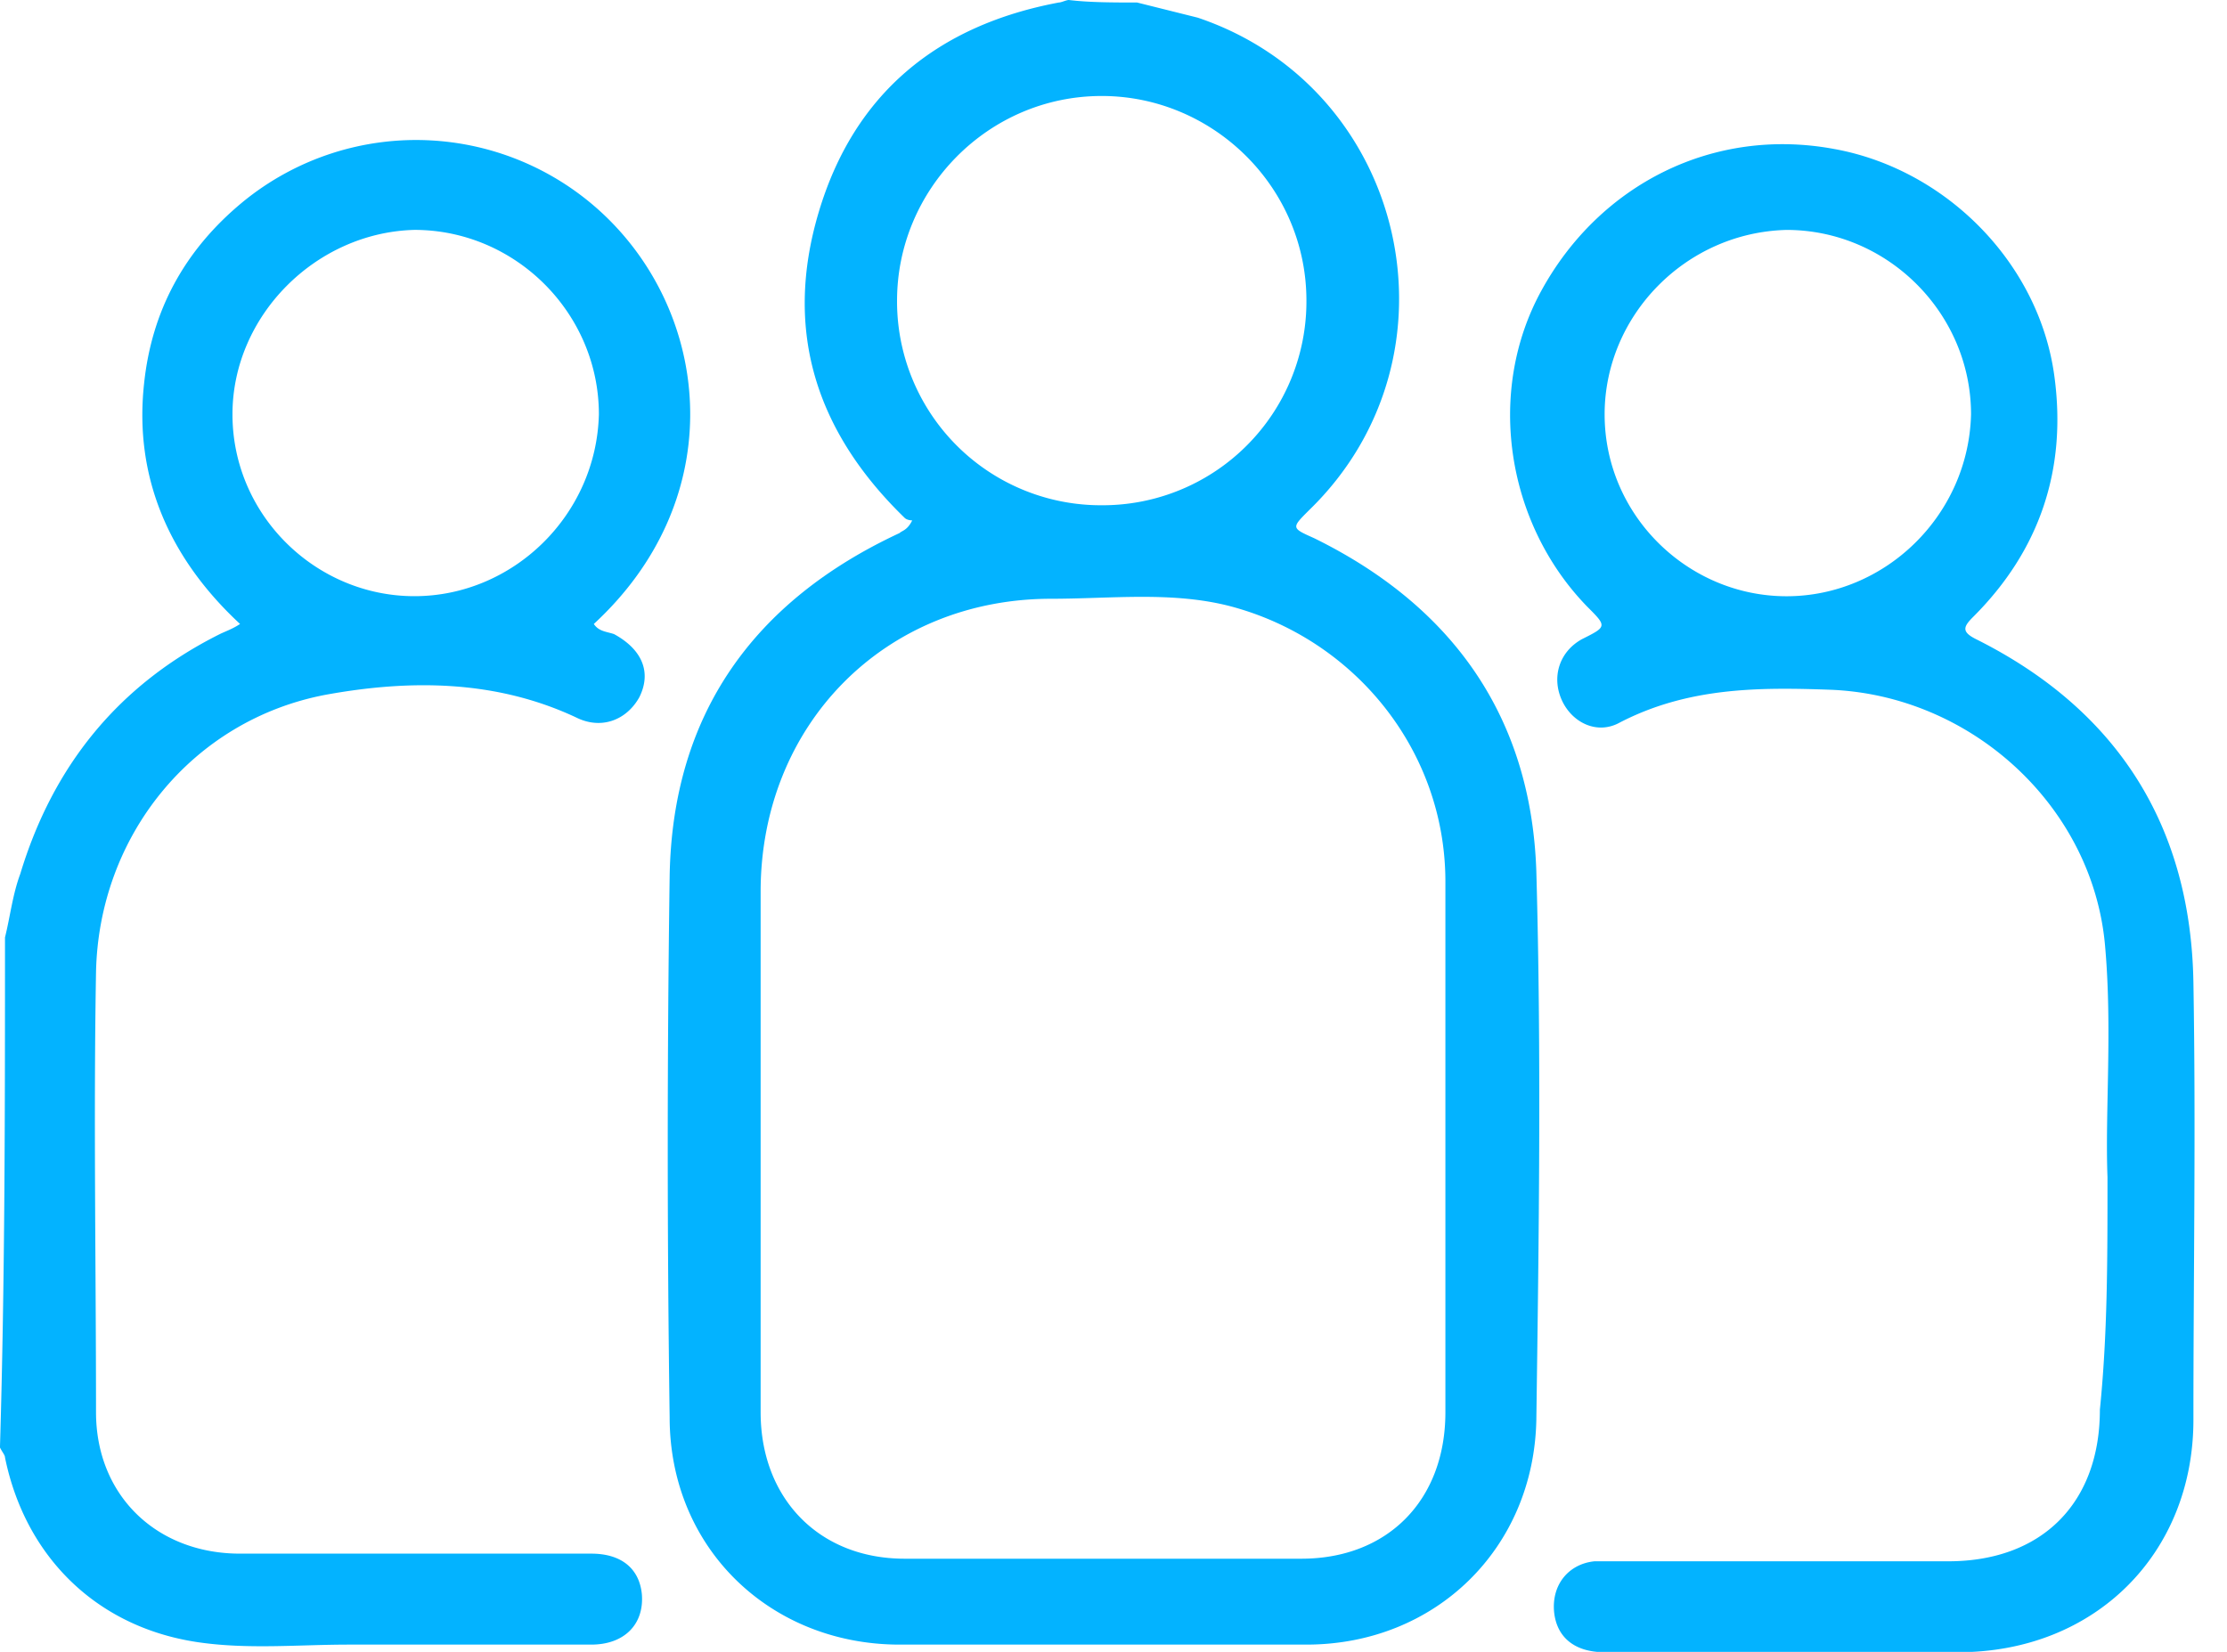
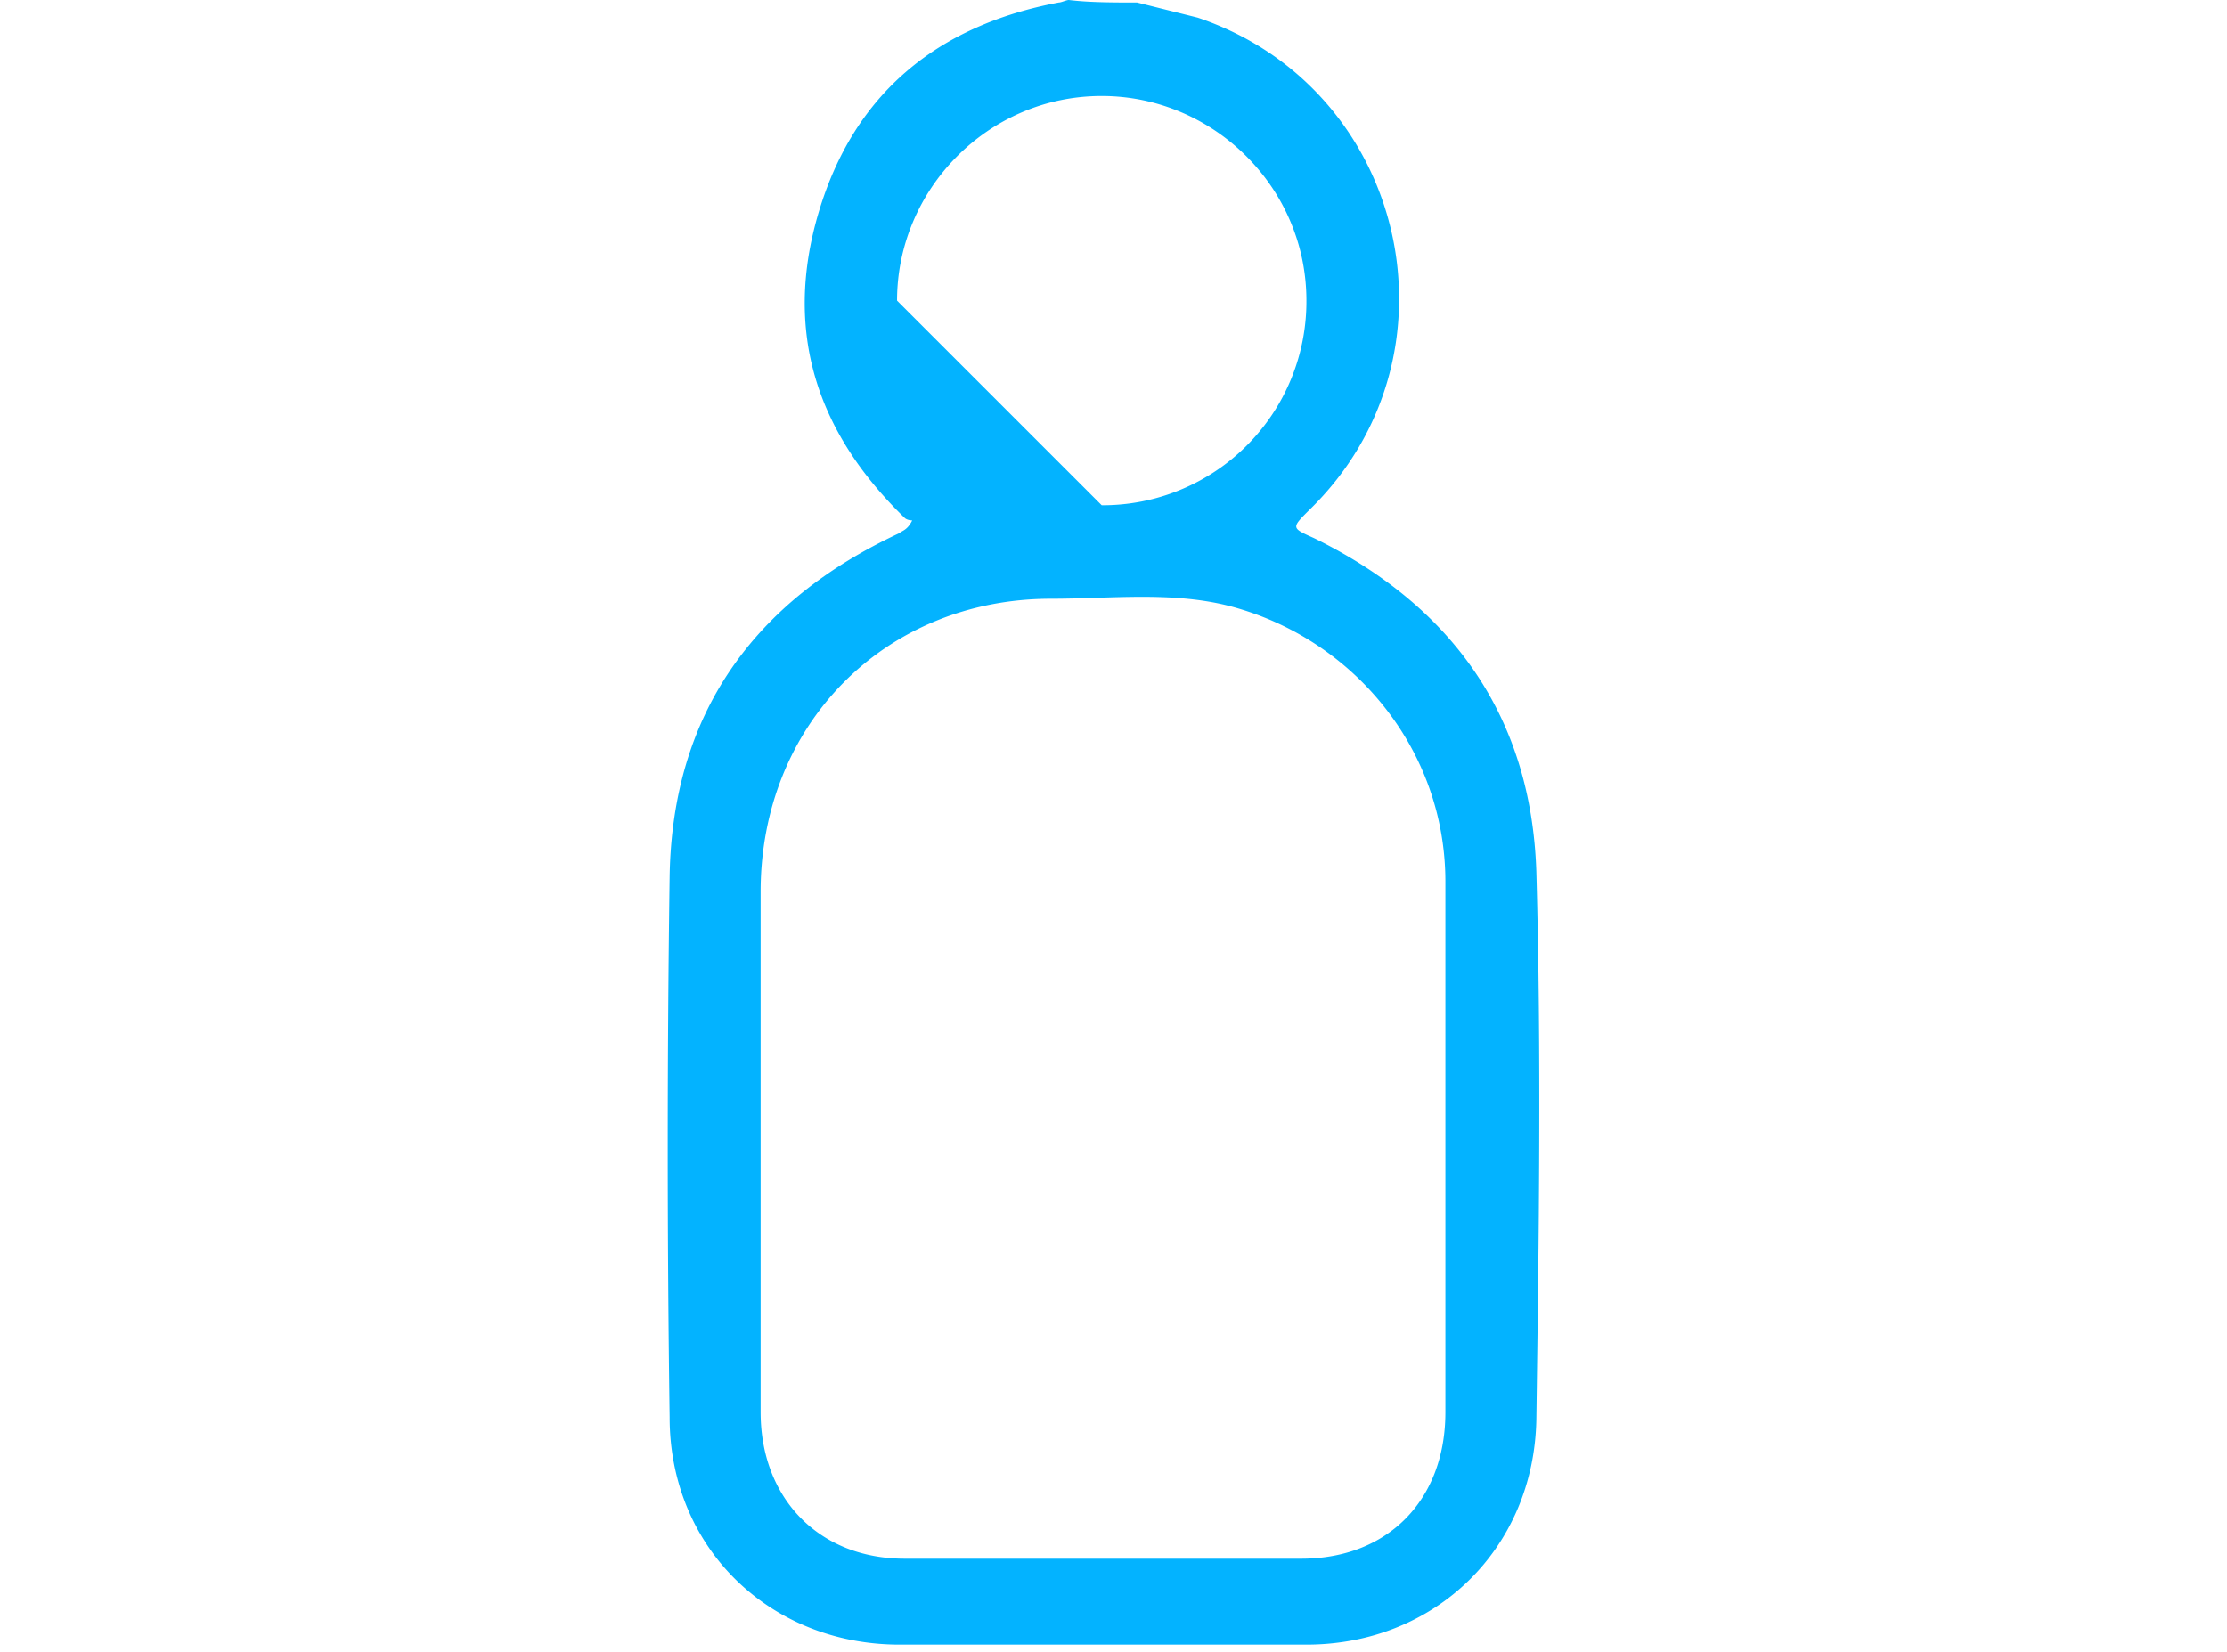
<svg xmlns="http://www.w3.org/2000/svg" width="62" height="46" fill="none">
-   <path fill="#03B3FF" d="m31.657.07 1.689.422c5.839 1.97 7.527 9.427 3.095 13.719-.492.492-.492.492.141.774 3.87 1.9 6.05 4.995 6.19 9.286.142 5.065.071 10.2 0 15.266-.07 3.588-2.813 6.261-6.401 6.261H25.044c-3.587 0-6.401-2.673-6.401-6.331a537.38 537.38 0 0 1 0-15.055c.07-4.503 2.321-7.669 6.401-9.568.07-.07.212-.07.352-.352 0 0-.14 0-.21-.07-2.463-2.392-3.378-5.206-2.393-8.513C23.778 2.603 26.1.704 29.477.07c.07 0 .21-.07.28-.07.564.07 1.267.07 1.9.07zm8.583 31.87v-7.388c0-3.658-2.532-6.753-5.98-7.668-1.618-.422-3.306-.21-4.994-.21-4.644 0-8.09 3.517-8.09 8.16v14.492c0 2.392 1.617 4.08 4.01 4.08H36.23c2.392 0 4.01-1.618 4.01-4.08v-7.387zm-9.568-17.87a5.675 5.675 0 0 0 5.699-5.698c0-3.166-2.603-5.699-5.699-5.699-3.165 0-5.698 2.603-5.698 5.699a5.675 5.675 0 0 0 5.698 5.698z" />
-   <path fill="#03B3FF" d="M.14 26.1c.141-.563.212-1.196.423-1.76.914-3.024 2.743-5.275 5.557-6.682.141-.07.352-.141.563-.282-1.97-1.829-2.954-4.08-2.673-6.683.211-2.04 1.126-3.729 2.744-5.065a7.61 7.61 0 0 1 10.341.633c2.744 2.884 3.096 7.738-.563 11.115.141.211.352.211.563.282.774.422 1.055 1.055.704 1.758-.352.634-1.056.915-1.76.563-2.25-1.055-4.642-1.055-6.964-.633-3.728.704-6.331 3.94-6.402 7.739-.07 4.08 0 8.16 0 12.24 0 2.322 1.689 3.94 4.01 3.94h9.779c.844 0 1.337.422 1.407 1.126.07.844-.492 1.407-1.407 1.407H9.708c-1.407 0-2.814.14-4.22-.07C2.672 45.304.702 43.335.14 40.591c0-.07-.07-.14-.141-.282.14-4.713.14-9.427.14-14.21zm6.332-14.563c0 2.814 2.322 5.065 5.065 5.065 2.744 0 5.066-2.25 5.136-5.065 0-2.814-2.321-5.135-5.135-5.135-2.744.07-5.066 2.391-5.066 5.135zm52.201 21.248c-.07-1.83.14-4.151-.07-6.473-.352-3.869-3.73-6.964-7.669-7.105-1.97-.07-3.94-.07-5.839.914-.633.352-1.337 0-1.618-.633-.281-.633-.07-1.336.563-1.688.703-.352.703-.352.14-.915-2.25-2.321-2.813-5.98-1.266-8.794 1.618-2.954 4.784-4.572 8.161-3.94 3.095.564 5.698 3.167 6.12 6.332.352 2.603-.422 4.855-2.25 6.684-.282.281-.352.422.07.633 3.94 1.97 5.98 5.206 6.05 9.567.07 4.08 0 8.09 0 12.171 0 3.729-2.744 6.472-6.543 6.472h-9.849c-.844 0-1.337-.422-1.407-1.125-.07-.774.422-1.337 1.126-1.407h9.849c2.603 0 4.22-1.618 4.22-4.221.212-2.11.212-4.08.212-6.472zm-14-21.246c0 2.814 2.322 5.065 5.065 5.065 2.744 0 5.066-2.251 5.136-5.065 0-2.814-2.322-5.136-5.136-5.136-2.814.07-5.065 2.392-5.065 5.136z" />
+   <path fill="#03B3FF" d="m31.657.07 1.689.422c5.839 1.97 7.527 9.427 3.095 13.719-.492.492-.492.492.141.774 3.87 1.9 6.05 4.995 6.19 9.286.142 5.065.071 10.2 0 15.266-.07 3.588-2.813 6.261-6.401 6.261H25.044c-3.587 0-6.401-2.673-6.401-6.331a537.38 537.38 0 0 1 0-15.055c.07-4.503 2.321-7.669 6.401-9.568.07-.07.212-.07.352-.352 0 0-.14 0-.21-.07-2.463-2.392-3.378-5.206-2.393-8.513C23.778 2.603 26.1.704 29.477.07c.07 0 .21-.07.28-.07.564.07 1.267.07 1.9.07zm8.583 31.87v-7.388c0-3.658-2.532-6.753-5.98-7.668-1.618-.422-3.306-.21-4.994-.21-4.644 0-8.09 3.517-8.09 8.16v14.492c0 2.392 1.617 4.08 4.01 4.08H36.23c2.392 0 4.01-1.618 4.01-4.08v-7.387zm-9.568-17.87a5.675 5.675 0 0 0 5.699-5.698c0-3.166-2.603-5.699-5.699-5.699-3.165 0-5.698 2.603-5.698 5.699z" />
</svg>